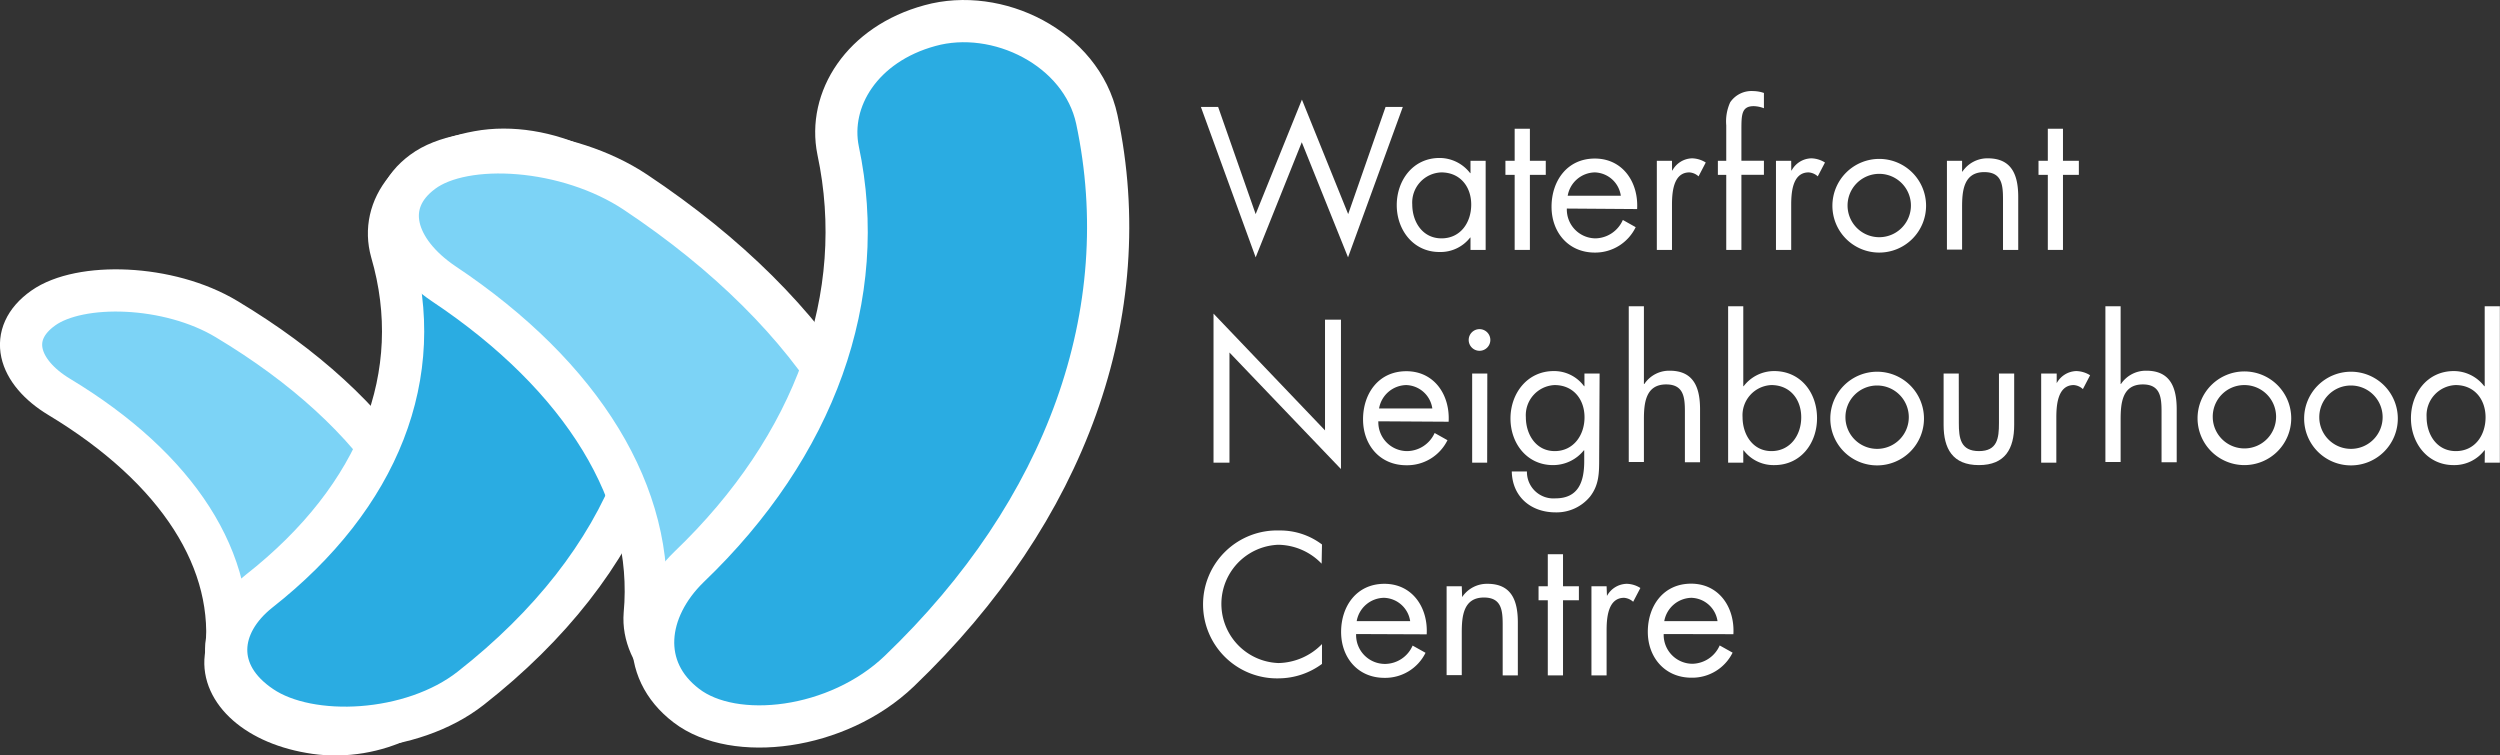
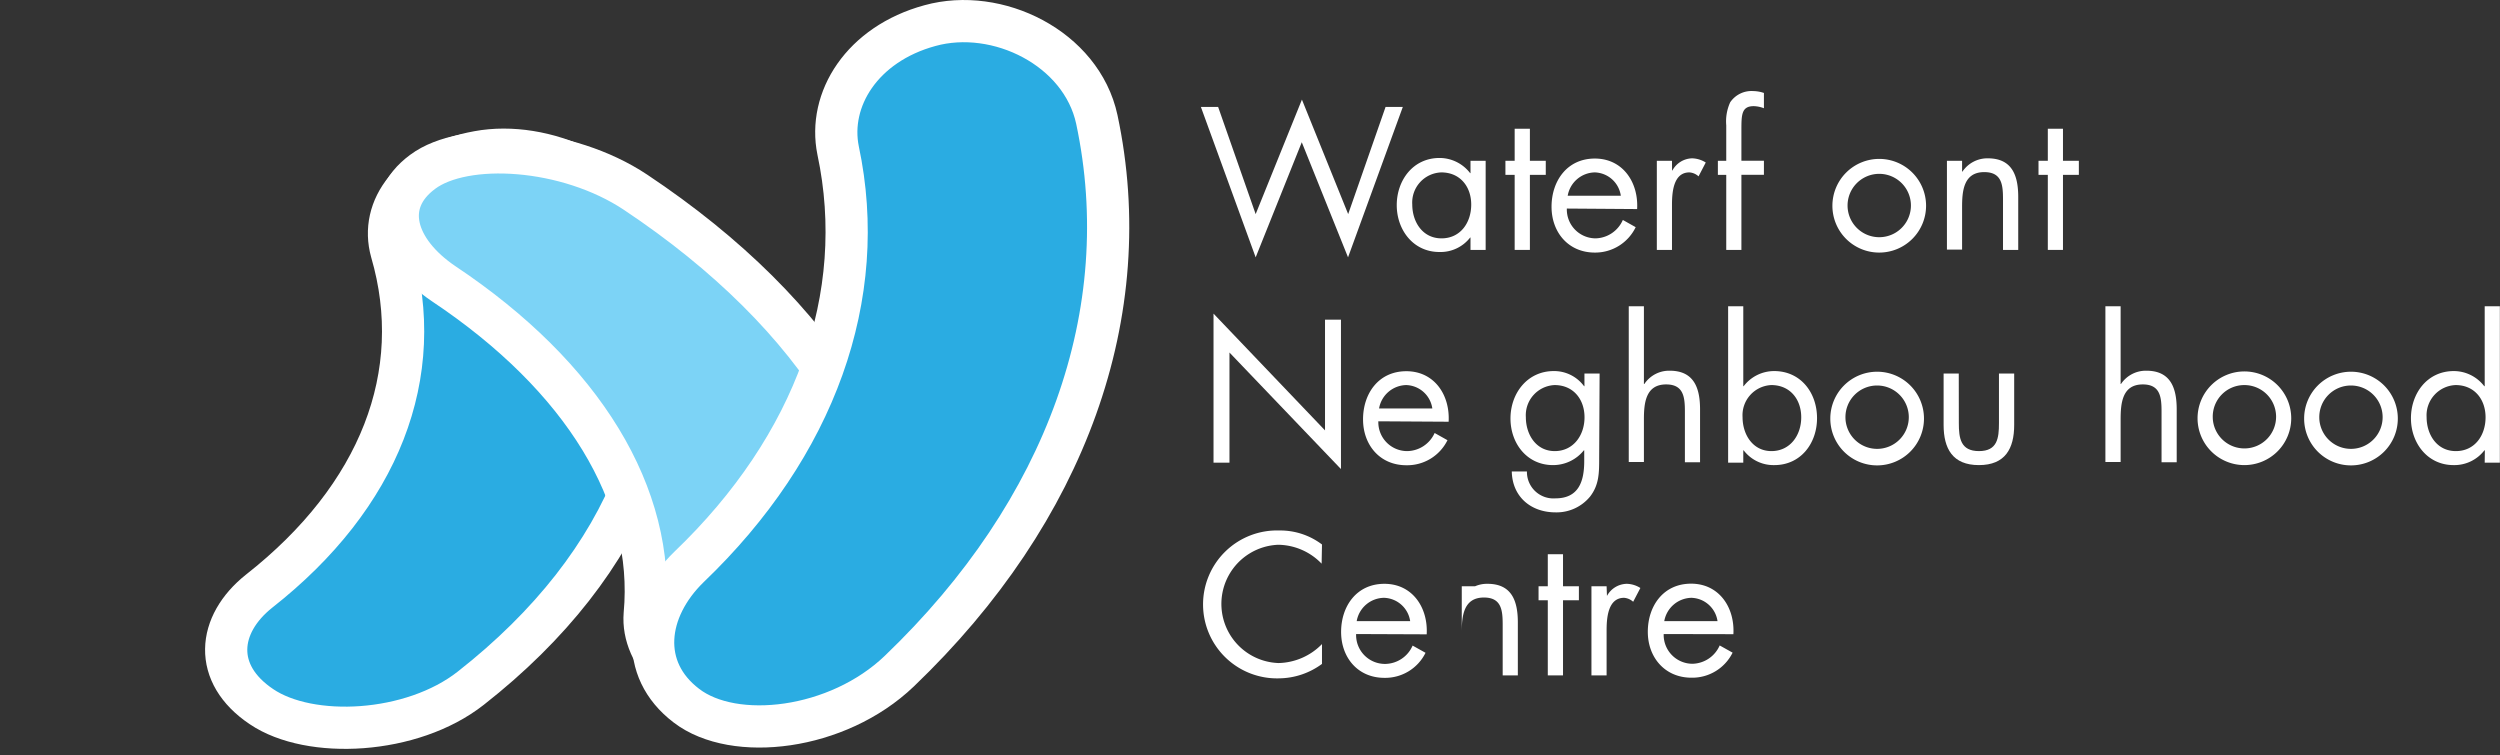
<svg xmlns="http://www.w3.org/2000/svg" viewBox="0 0 346.43 104.64">
  <rect x="0" y="0" width="346.43" height="104.64" fill="#333333" stroke="none" />
  <defs>
    <style>.cls-1{fill:#fff;}.cls-2{fill:#7cd3f6;}.cls-2,.cls-3{stroke:#fff;stroke-width:5.85px;}.cls-3{fill:#2aace2;}</style>
  </defs>
  <g id="Layer_2" data-name="Layer 2">
    <g id="Layer_1-2" data-name="Layer 1">
      <path class="cls-1" d="M174,29.67l6.41-15.87,6.41,15.87L192,14.82h2.39l-7.59,20.84-6.41-15.95L174,35.66l-7.59-20.84h2.39Z" />
      <path class="cls-1" d="M205.87,34.63h-2.1V32.92h-.05a5.2,5.2,0,0,1-4.26,2c-3.63,0-5.91-3.07-5.91-6.49s2.23-6.54,5.94-6.54a5.36,5.36,0,0,1,4.23,2.1h.05V22.28h2.1Zm-10.17-6.3c0,2.41,1.42,4.7,4.05,4.7s4.12-2.18,4.12-4.68-1.55-4.46-4.15-4.46A4.18,4.18,0,0,0,195.7,28.33Z" />
      <path class="cls-1" d="M212,34.63h-2.11V24.23h-1.28V22.28h1.28V17.84H212v4.44h2.2v1.95H212Z" />
      <path class="cls-1" d="M217.12,28.9a4,4,0,0,0,4,4.13,4.24,4.24,0,0,0,3.76-2.55l1.78,1A6.23,6.23,0,0,1,221,35c-3.67,0-6-2.81-6-6.35s2.13-6.68,6-6.68,6.07,3.29,5.86,7Zm7.48-1.78A3.76,3.76,0,0,0,221,23.89a3.89,3.89,0,0,0-3.76,3.23Z" />
      <path class="cls-1" d="M231.7,23.62h.05a3.19,3.19,0,0,1,2.73-1.68,3.71,3.71,0,0,1,1.89.58l-1,1.92a2.07,2.07,0,0,0-1.27-.55c-2.31,0-2.41,3-2.41,4.57v6.17h-2.1V22.28h2.1Z" />
      <path class="cls-1" d="M241.31,34.63h-2.1V24.23h-1.16V22.28h1.16V17.37a6.34,6.34,0,0,1,.55-3.2,3.57,3.57,0,0,1,3.18-1.55,4.82,4.82,0,0,1,1.49.26V15a4.17,4.17,0,0,0-1.41-.29c-1.71,0-1.71,1.21-1.71,3.39v4.17h3.12v1.95h-3.12Z" />
-       <path class="cls-1" d="M248.22,23.62h.05A3.19,3.19,0,0,1,251,21.94a3.71,3.71,0,0,1,1.89.58l-1,1.92a2.07,2.07,0,0,0-1.27-.55c-2.31,0-2.41,3-2.41,4.57v6.17h-2.11V22.28h2.11Z" />
      <path class="cls-1" d="M253.92,28.48A6.49,6.49,0,1,1,260.41,35,6.48,6.48,0,0,1,253.92,28.48Zm2.1,0a4.39,4.39,0,1,0,8.78,0,4.39,4.39,0,1,0-8.78,0Z" />
      <path class="cls-1" d="M271.89,23.78h.05a4.16,4.16,0,0,1,3.52-1.84c3.42,0,4.21,2.47,4.21,5.36v7.33h-2.11v-7c0-2-.15-3.78-2.6-3.78-2.89,0-3.07,2.68-3.07,4.88v5.86h-2.1V22.28h2.1Z" />
      <path class="cls-1" d="M285.87,34.63h-2.1V24.23h-1.29V22.28h1.29V17.84h2.1v4.44h2.2v1.95h-2.2Z" />
      <path class="cls-1" d="M168.16,43.46l15.45,16.18V44.3h2.21V65L170.37,48.85V64.11h-2.21Z" />
      <path class="cls-1" d="M191,58.38a4,4,0,0,0,4,4.13A4.24,4.24,0,0,0,198.8,60l1.78,1a6.22,6.22,0,0,1-5.7,3.47c-3.67,0-6-2.81-6-6.36s2.13-6.67,6-6.67,6.07,3.28,5.86,7Zm7.48-1.78a3.77,3.77,0,0,0-3.62-3.24,3.9,3.9,0,0,0-3.76,3.24Z" />
-       <path class="cls-1" d="M206.52,47.11a1.5,1.5,0,1,1-3,0,1.5,1.5,0,1,1,3,0Zm-.44,17H204V51.76h2.1Z" />
      <path class="cls-1" d="M221.6,63.5c0,2,0,3.68-1.26,5.31A6,6,0,0,1,215.56,71c-3.44,0-6-2.18-6.07-5.67h2.1a3.67,3.67,0,0,0,3.94,3.73c3.26,0,4-2.39,4-5.18V62.4h-.05a5.47,5.47,0,0,1-4.28,2.05c-3.6,0-5.89-3-5.89-6.46s2.31-6.57,6-6.57a5.15,5.15,0,0,1,4.2,2.1h.05V51.76h2.1Zm-10.16-5.7c0,2.42,1.42,4.71,4,4.71s4.13-2.18,4.13-4.68-1.55-4.47-4.15-4.47A4.18,4.18,0,0,0,211.44,57.8Z" />
      <path class="cls-1" d="M227.8,42.44V53.21l.06,0a4.13,4.13,0,0,1,3.52-1.84c3.41,0,4.2,2.47,4.2,5.36v7.33h-2.1v-7c0-2-.16-3.79-2.6-3.79-2.89,0-3.08,2.68-3.08,4.89v5.86h-2.1V42.44Z" />
      <path class="cls-1" d="M239.47,42.44h2.1V53.52h.05a5.31,5.31,0,0,1,4.23-2.1c3.68,0,5.94,3,5.94,6.52s-2.28,6.51-5.91,6.51a5.2,5.2,0,0,1-4.26-2.05h-.05v1.71h-2.1Zm2,15.36c0,2.42,1.42,4.71,4,4.71s4.13-2.18,4.13-4.68-1.55-4.47-4.15-4.47A4.18,4.18,0,0,0,241.47,57.8Z" />
      <path class="cls-1" d="M253.63,58a6.49,6.49,0,1,1,6.49,6.49A6.48,6.48,0,0,1,253.63,58Zm2.1,0a4.39,4.39,0,1,0,4.39-4.58A4.38,4.38,0,0,0,255.73,57.94Z" />
      <path class="cls-1" d="M271.44,58.64c0,2.08.24,3.87,2.79,3.87S277,60.72,277,58.64V51.76h2.11v7.12c0,3.28-1.24,5.57-4.89,5.57s-4.89-2.29-4.89-5.57V51.76h2.1Z" />
-       <path class="cls-1" d="M285,53.1H285a3.19,3.19,0,0,1,2.73-1.68,3.78,3.78,0,0,1,1.9.58l-1,1.92a2.05,2.05,0,0,0-1.26-.56c-2.32,0-2.42,3-2.42,4.58v6.17h-2.1V51.76H285Z" />
      <path class="cls-1" d="M293.86,42.44V53.21l.05,0a4.14,4.14,0,0,1,3.52-1.84c3.41,0,4.2,2.47,4.2,5.36v7.33h-2.1v-7c0-2-.16-3.79-2.6-3.79-2.89,0-3.07,2.68-3.07,4.89v5.86h-2.11V42.44Z" />
      <path class="cls-1" d="M304.52,58A6.49,6.49,0,1,1,311,64.45,6.49,6.49,0,0,1,304.52,58Zm2.11,0A4.39,4.39,0,1,0,311,53.36,4.37,4.37,0,0,0,306.63,57.94Z" />
      <path class="cls-1" d="M319.29,58a6.49,6.49,0,1,1,6.49,6.49A6.48,6.48,0,0,1,319.29,58Zm2.1,0a4.39,4.39,0,1,0,4.39-4.58A4.38,4.38,0,0,0,321.39,57.94Z" />
      <path class="cls-1" d="M344.33,62.4h-.06A5.25,5.25,0,0,1,340,64.45c-3.63,0-5.91-3.07-5.91-6.49s2.23-6.54,5.94-6.54a5.32,5.32,0,0,1,4.22,2.1h.06V42.44h2.1V64.11h-2.1Zm-8.07-4.6c0,2.42,1.42,4.71,4.05,4.71s4.12-2.18,4.12-4.68-1.55-4.47-4.15-4.47A4.19,4.19,0,0,0,336.26,57.8Z" />
      <path class="cls-1" d="M183.14,78.11a8.48,8.48,0,0,0-6-2.62,8.2,8.2,0,0,0,.05,16.39,8.67,8.67,0,0,0,6-2.63V92a10.18,10.18,0,0,1-5.91,2,10.25,10.25,0,1,1,0-20.49,9.59,9.59,0,0,1,5.91,1.94Z" />
      <path class="cls-1" d="M187.92,87.86A4,4,0,0,0,192,92a4.21,4.21,0,0,0,3.75-2.54l1.79,1a6.23,6.23,0,0,1-5.7,3.47c-3.68,0-6-2.81-6-6.36s2.13-6.67,6-6.67,6.07,3.28,5.86,7Zm7.49-1.79a3.78,3.78,0,0,0-3.63-3.23A3.9,3.9,0,0,0,188,86.07Z" />
-       <path class="cls-1" d="M202.61,82.74h0a4.13,4.13,0,0,1,3.52-1.84c3.42,0,4.2,2.47,4.2,5.36v7.33h-2.1v-7c0-2-.15-3.79-2.6-3.79-2.89,0-3.07,2.68-3.07,4.89v5.86h-2.1V81.24h2.1Z" />
+       <path class="cls-1" d="M202.61,82.74h0a4.13,4.13,0,0,1,3.52-1.84c3.42,0,4.2,2.47,4.2,5.36v7.33h-2.1v-7c0-2-.15-3.79-2.6-3.79-2.89,0-3.07,2.68-3.07,4.89v5.86V81.24h2.1Z" />
      <path class="cls-1" d="M216.59,93.59h-2.11V83.18H213.2V81.24h1.28V76.8h2.11v4.44h2.2v1.94h-2.2Z" />
      <path class="cls-1" d="M222.68,82.58h0a3.19,3.19,0,0,1,2.74-1.68,3.65,3.65,0,0,1,1.89.58l-1,1.91a2.1,2.1,0,0,0-1.26-.55c-2.31,0-2.42,3-2.42,4.57v6.18h-2.1V81.24h2.1Z" />
      <path class="cls-1" d="M230.54,87.86a4,4,0,0,0,4,4.12,4.22,4.22,0,0,0,3.76-2.54l1.79,1a6.24,6.24,0,0,1-5.7,3.47c-3.68,0-6.05-2.81-6.05-6.36s2.13-6.67,6-6.67,6.07,3.28,5.86,7ZM238,86.07a3.77,3.77,0,0,0-3.62-3.23,3.91,3.91,0,0,0-3.76,3.23Z" />
-       <path class="cls-2" d="M62,92c-.8,6.45-10.12,10.74-18.28,9.57h0c-8.21-1.17-13-5.85-12.44-10.47C33,77.87,24.64,64.9,8.21,55,2.5,51.56.88,46.3,6,42.68H6c5.09-3.6,17.36-3.3,25.4,1.54C53.2,57.29,64.21,74.48,62,92Z" />
      <path class="cls-3" d="M65.23,95.37c-8.17,6.42-22.29,7.1-29,2.55h0c-6.79-4.55-6.13-11.38-.33-16C52.6,68.81,59.21,51.86,54.25,34.86c-1.67-6,2.74-12.12,12-13.8h0c9.16-1.7,20.94,3.62,23.35,12C96.15,55.53,87.39,78,65.23,95.37Z" />
      <path class="cls-2" d="M125,87.32c-.73,8-11.42,13-20.92,11.29h0c-9.56-1.74-15.2-7.76-14.74-13.5,1.52-16.41-8.52-32.9-27.87-45.8-6.72-4.54-8.77-11.16-2.9-15.5h0c5.8-4.32,20-3.49,29.5,2.83C113.72,43.73,127,65.58,125,87.32Z" />
      <path class="cls-3" d="M124.62,93c-8.57,8.21-22.89,9.86-29.5,4.79h0c-6.68-5.08-5.71-13.33.36-19.23C113,61.79,120.42,41,116.14,20.86c-1.44-7.07,3.3-14.74,12.72-17.31h0c9.35-2.59,21,3.12,23.13,13C157.67,43.25,147.81,70.79,124.62,93Z" />
    </g>
  </g>
</svg>